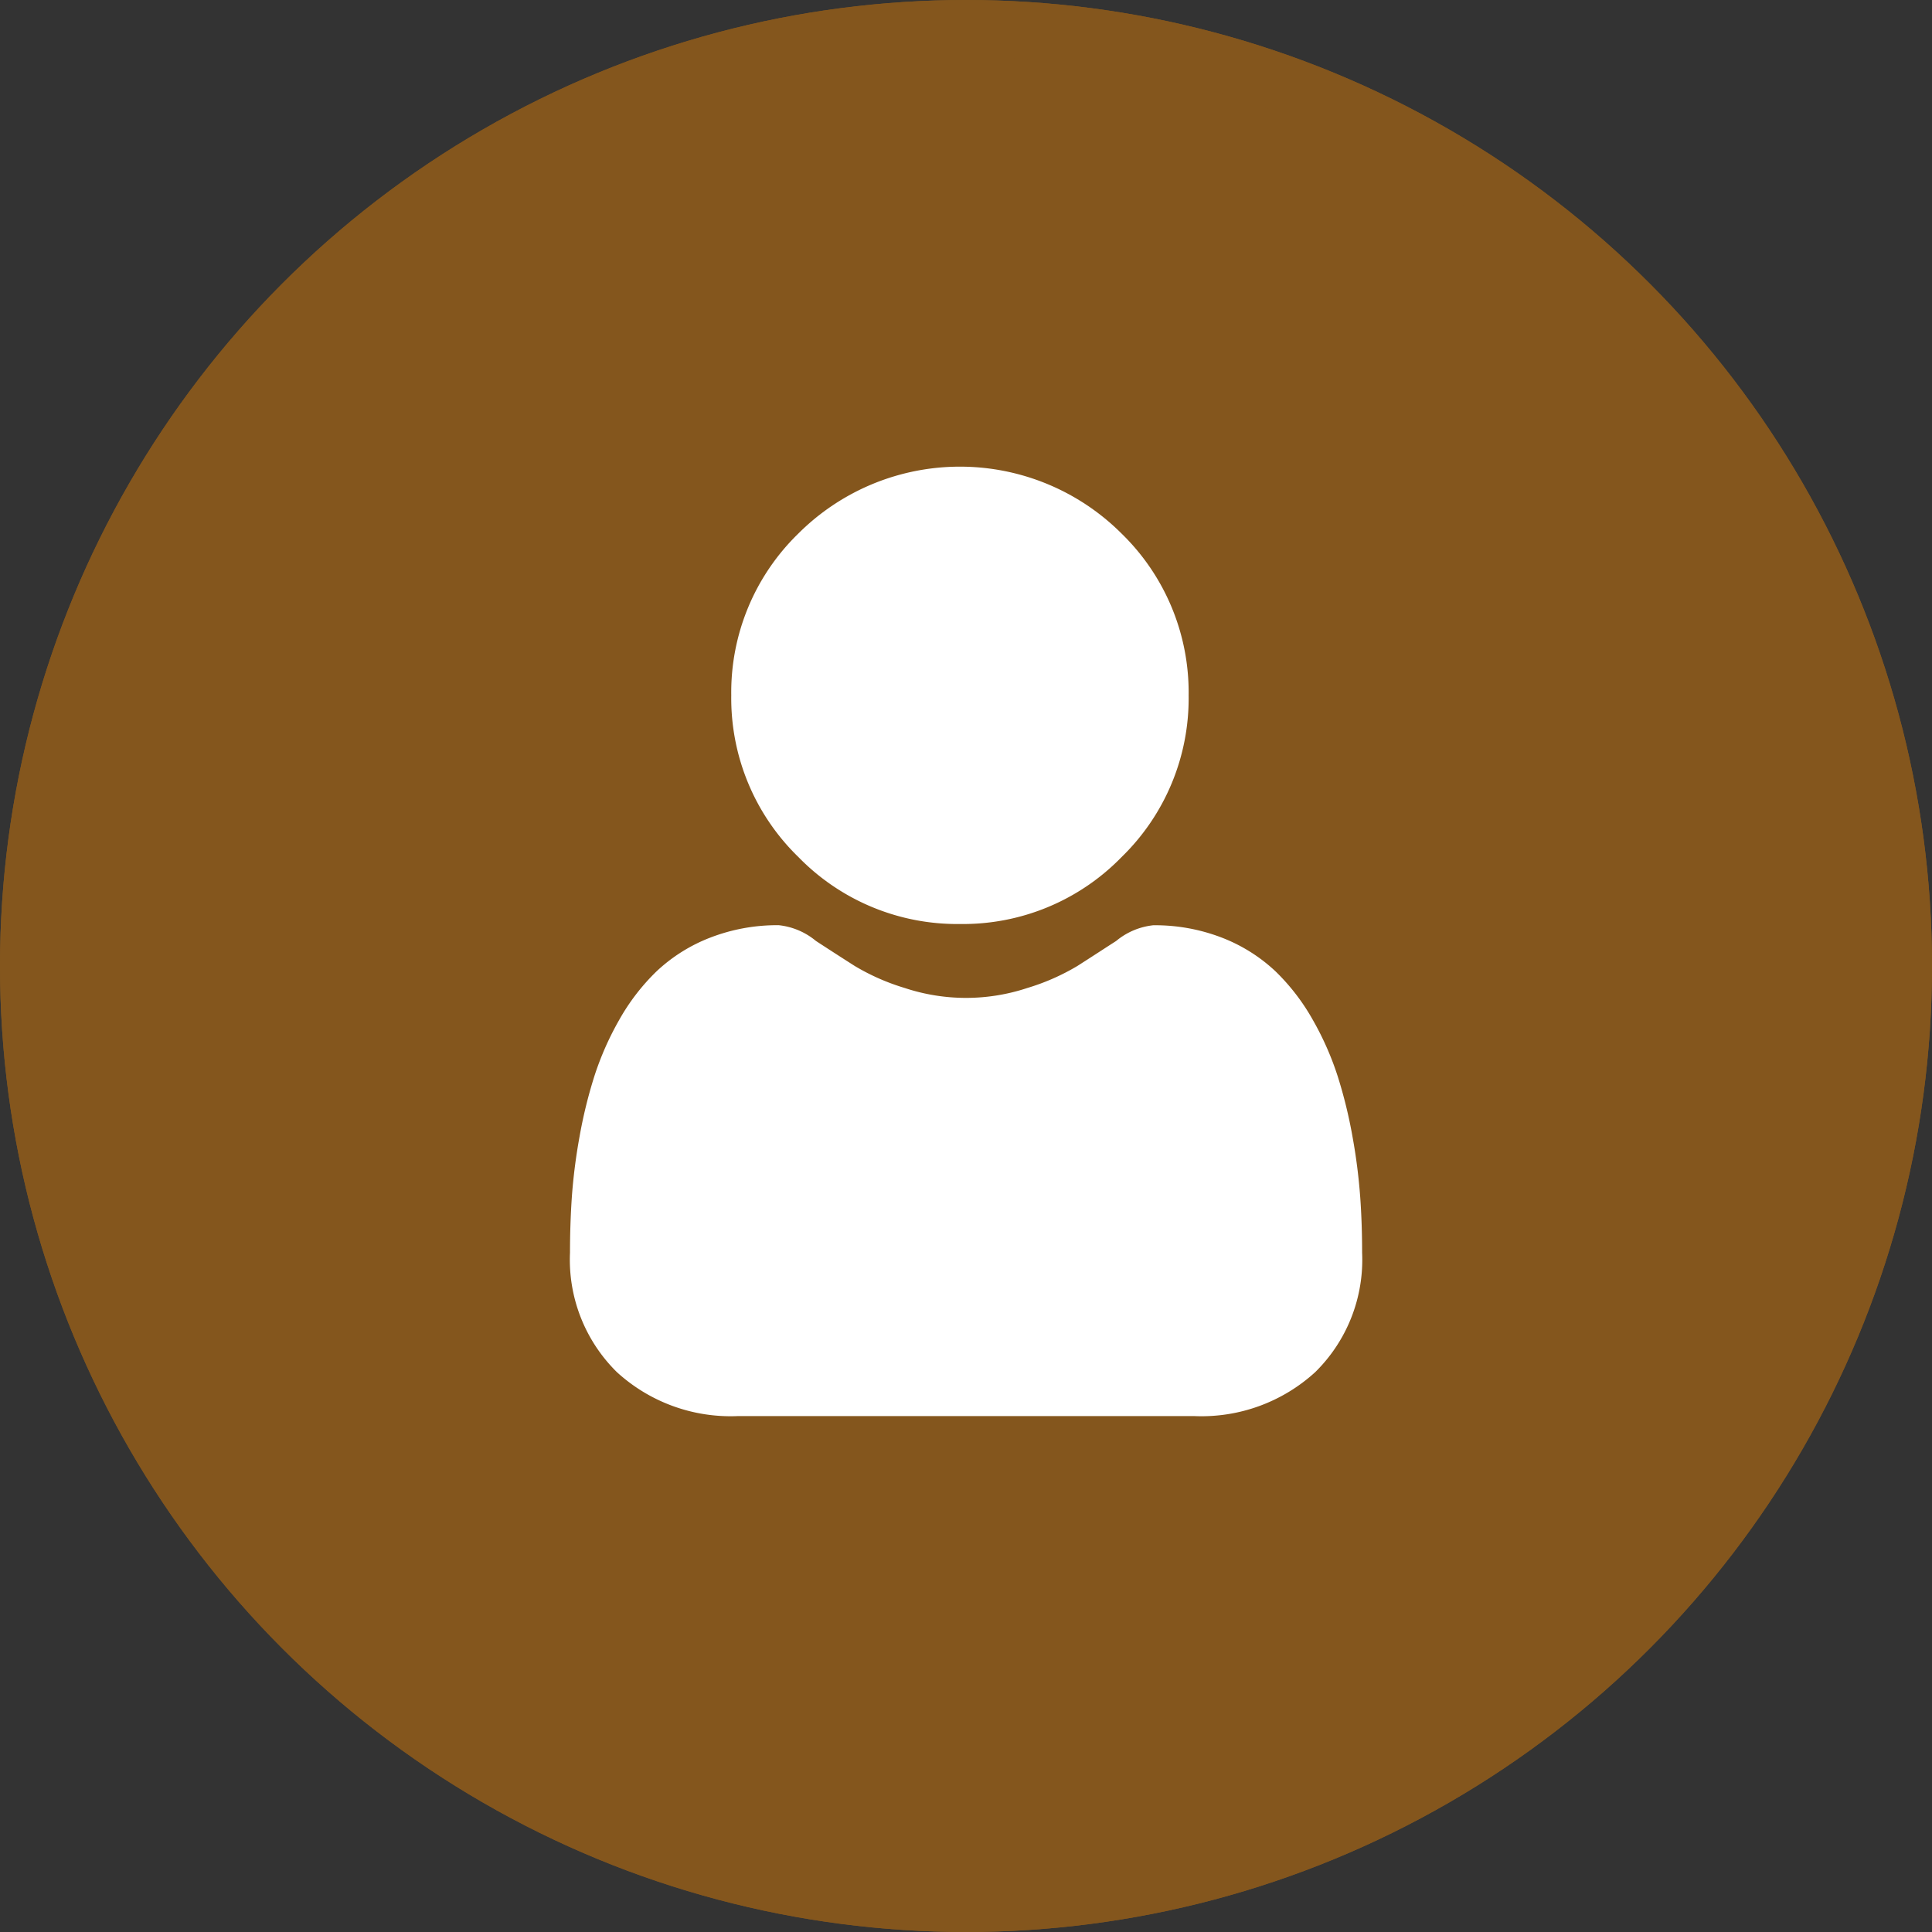
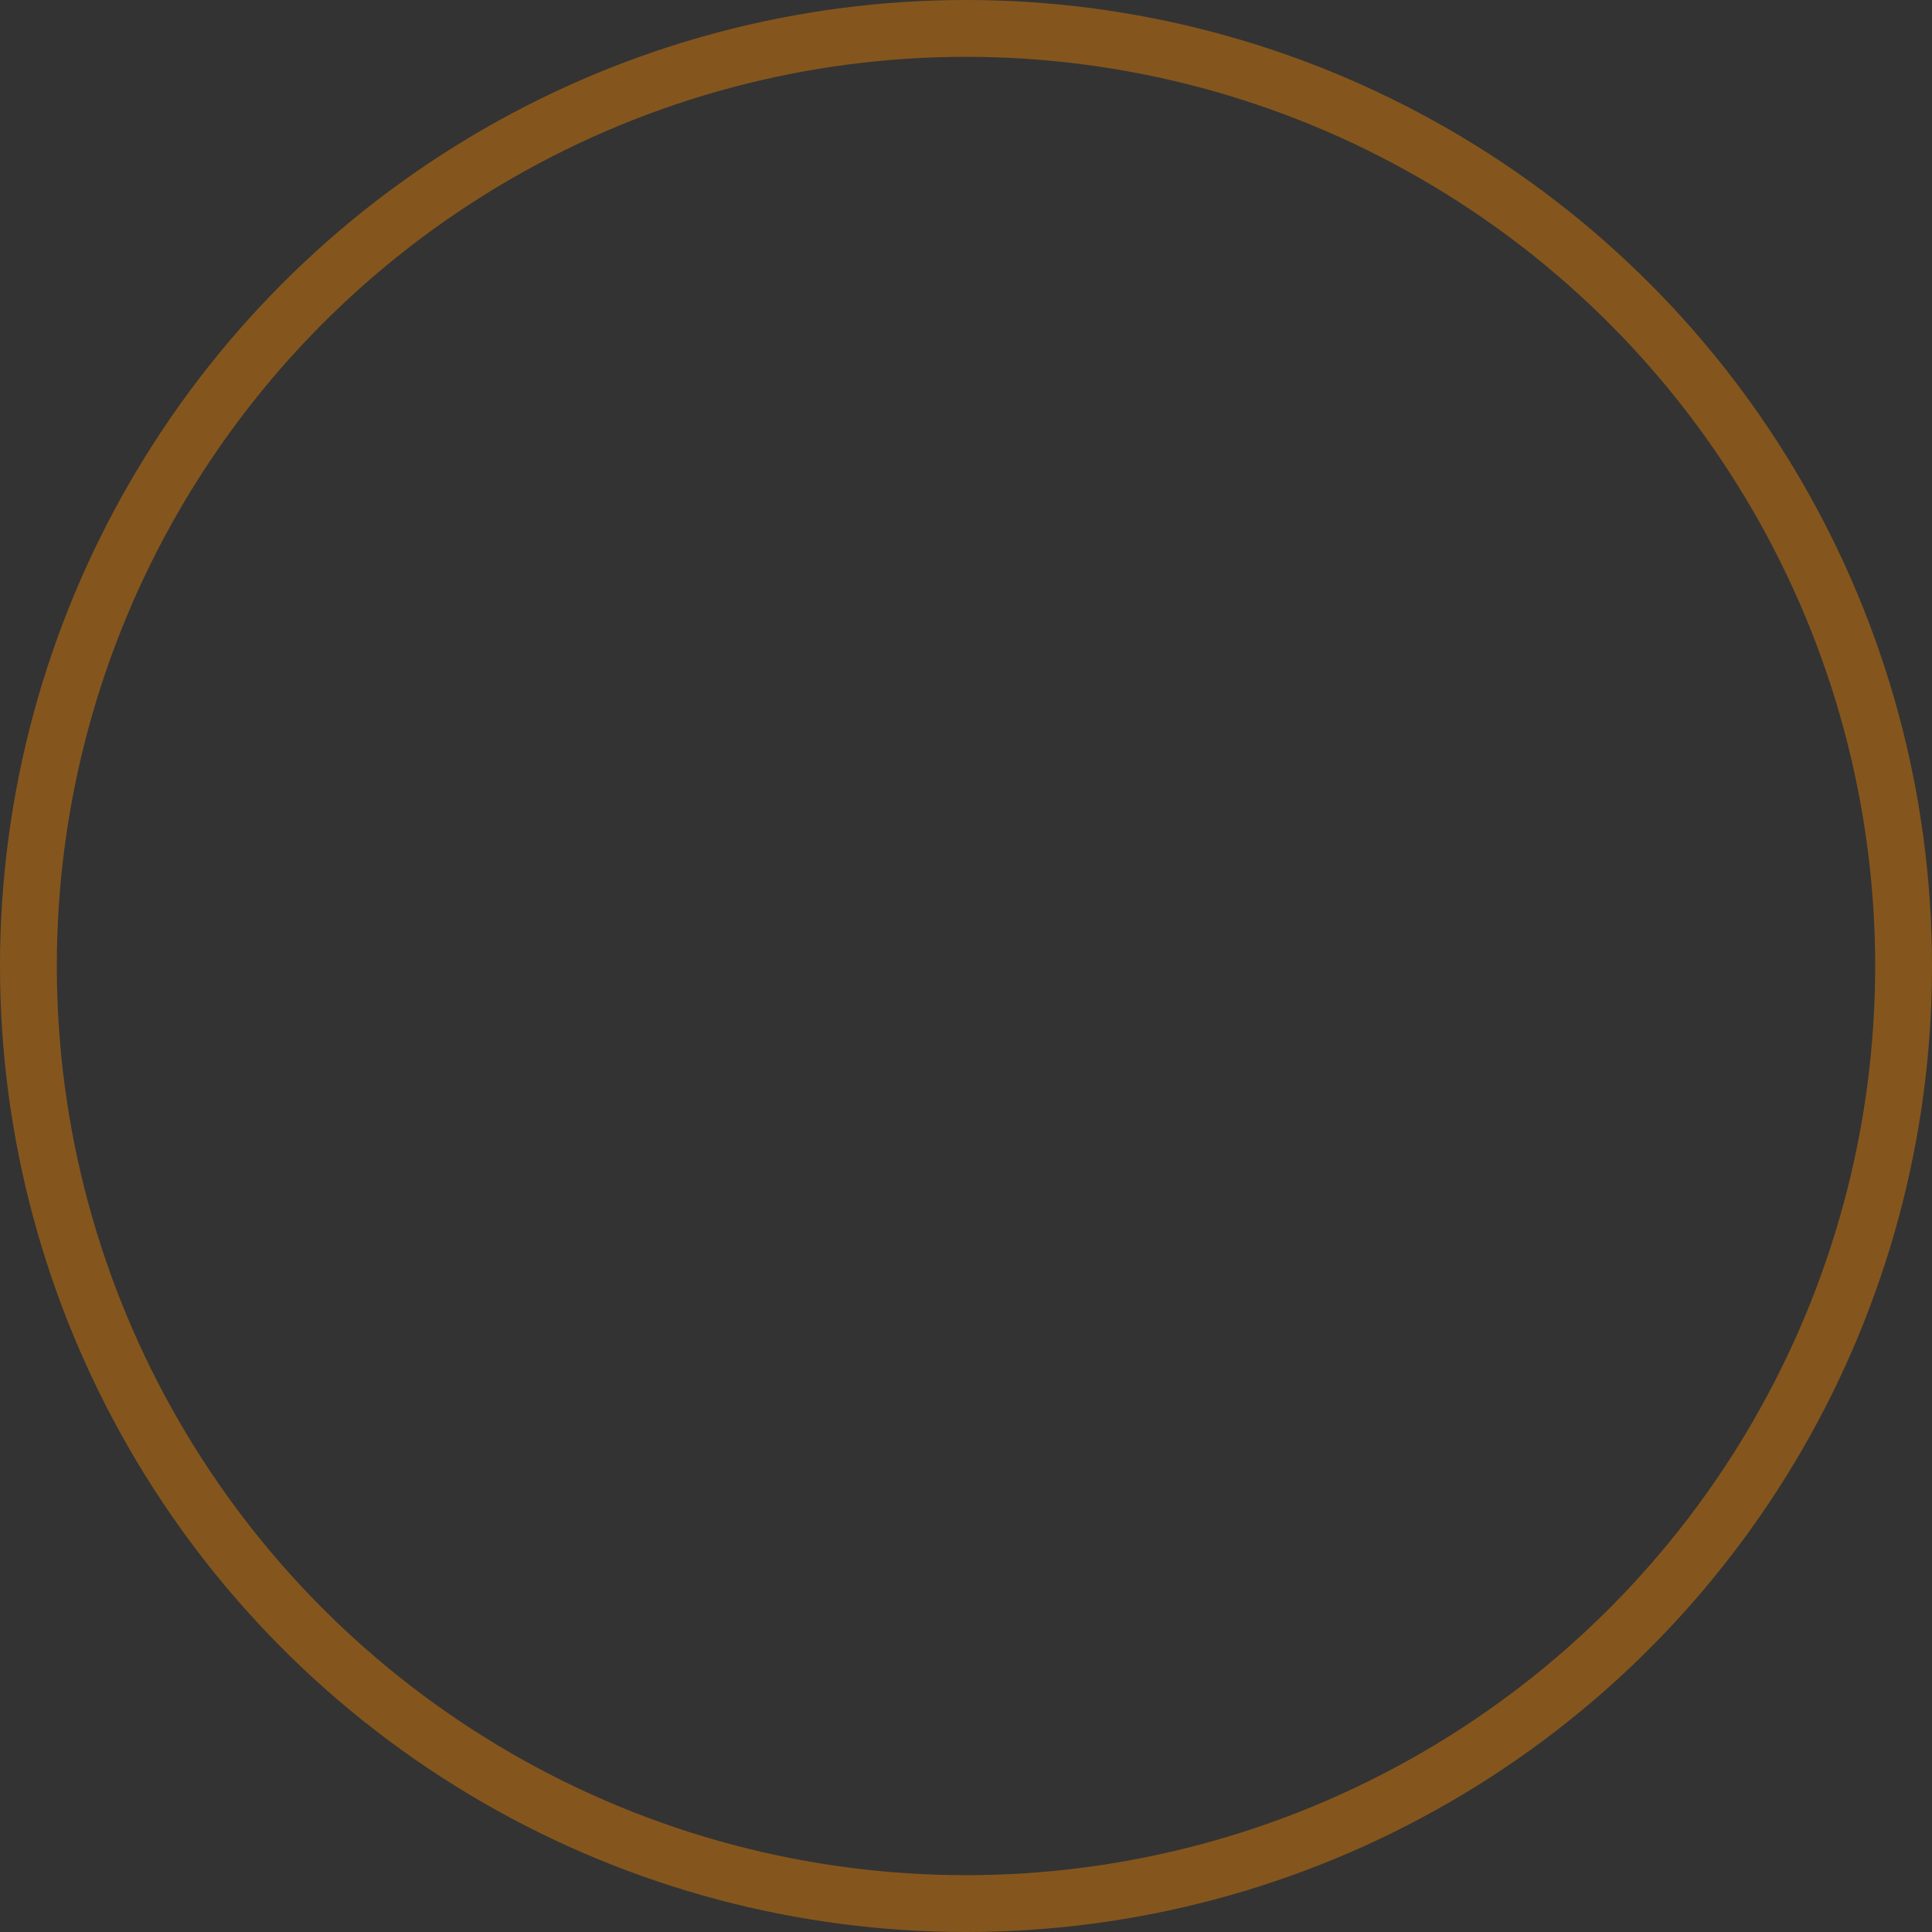
<svg xmlns="http://www.w3.org/2000/svg" width="34" height="34" viewBox="0 0 34 34">
  <rect x="0" y="0" width="34" height="34" fill="#333333" stroke="none" />
  <g id="user" transform="translate(-1246 -33)">
    <g id="Ellipse_57" data-name="Ellipse 57" transform="translate(1246 33)" fill="#84561d" stroke="#84561d" stroke-width="1">
-       <circle cx="17" cy="17" r="17" stroke="none" />
      <circle cx="17" cy="17" r="16.5" fill="none" />
    </g>
    <g id="User-2" data-name="User" transform="translate(1256.03 41.212)">
-       <path id="Path_4" data-name="Path 4" d="M91.056,8.049A3.894,3.894,0,0,0,93.9,6.87a3.894,3.894,0,0,0,1.179-2.846A3.9,3.9,0,0,0,93.9,1.179a4.024,4.024,0,0,0-5.691,0,3.894,3.894,0,0,0-1.179,2.845A3.894,3.894,0,0,0,88.211,6.87,3.9,3.9,0,0,0,91.056,8.049Zm0,0" transform="translate(-84.191 0)" fill="#fff" />
-       <path id="Path_5" data-name="Path 5" d="M13.907,252.094a9.94,9.94,0,0,0-.135-1.056,8.318,8.318,0,0,0-.26-1.062,5.243,5.243,0,0,0-.436-.99,3.736,3.736,0,0,0-.658-.858,2.9,2.9,0,0,0-.945-.594,3.266,3.266,0,0,0-1.207-.218,1.225,1.225,0,0,0-.654.277c-.2.128-.425.276-.681.439a3.9,3.9,0,0,1-.882.388,3.424,3.424,0,0,1-2.157,0,3.893,3.893,0,0,1-.881-.388c-.254-.162-.483-.31-.682-.44a1.223,1.223,0,0,0-.654-.277,3.263,3.263,0,0,0-1.207.219,2.9,2.9,0,0,0-.945.594,3.737,3.737,0,0,0-.658.857,5.253,5.253,0,0,0-.436.99,8.337,8.337,0,0,0-.26,1.061,9.9,9.9,0,0,0-.135,1.056c-.022.32-.033.652-.033.987a2.774,2.774,0,0,0,.824,2.1,2.966,2.966,0,0,0,2.123.775h8.046a2.966,2.966,0,0,0,2.123-.775,2.773,2.773,0,0,0,.824-2.1c0-.337-.011-.669-.034-.987Zm0,0" transform="translate(0 -239.245)" fill="#fff" />
-     </g>
+       </g>
  </g>
</svg>